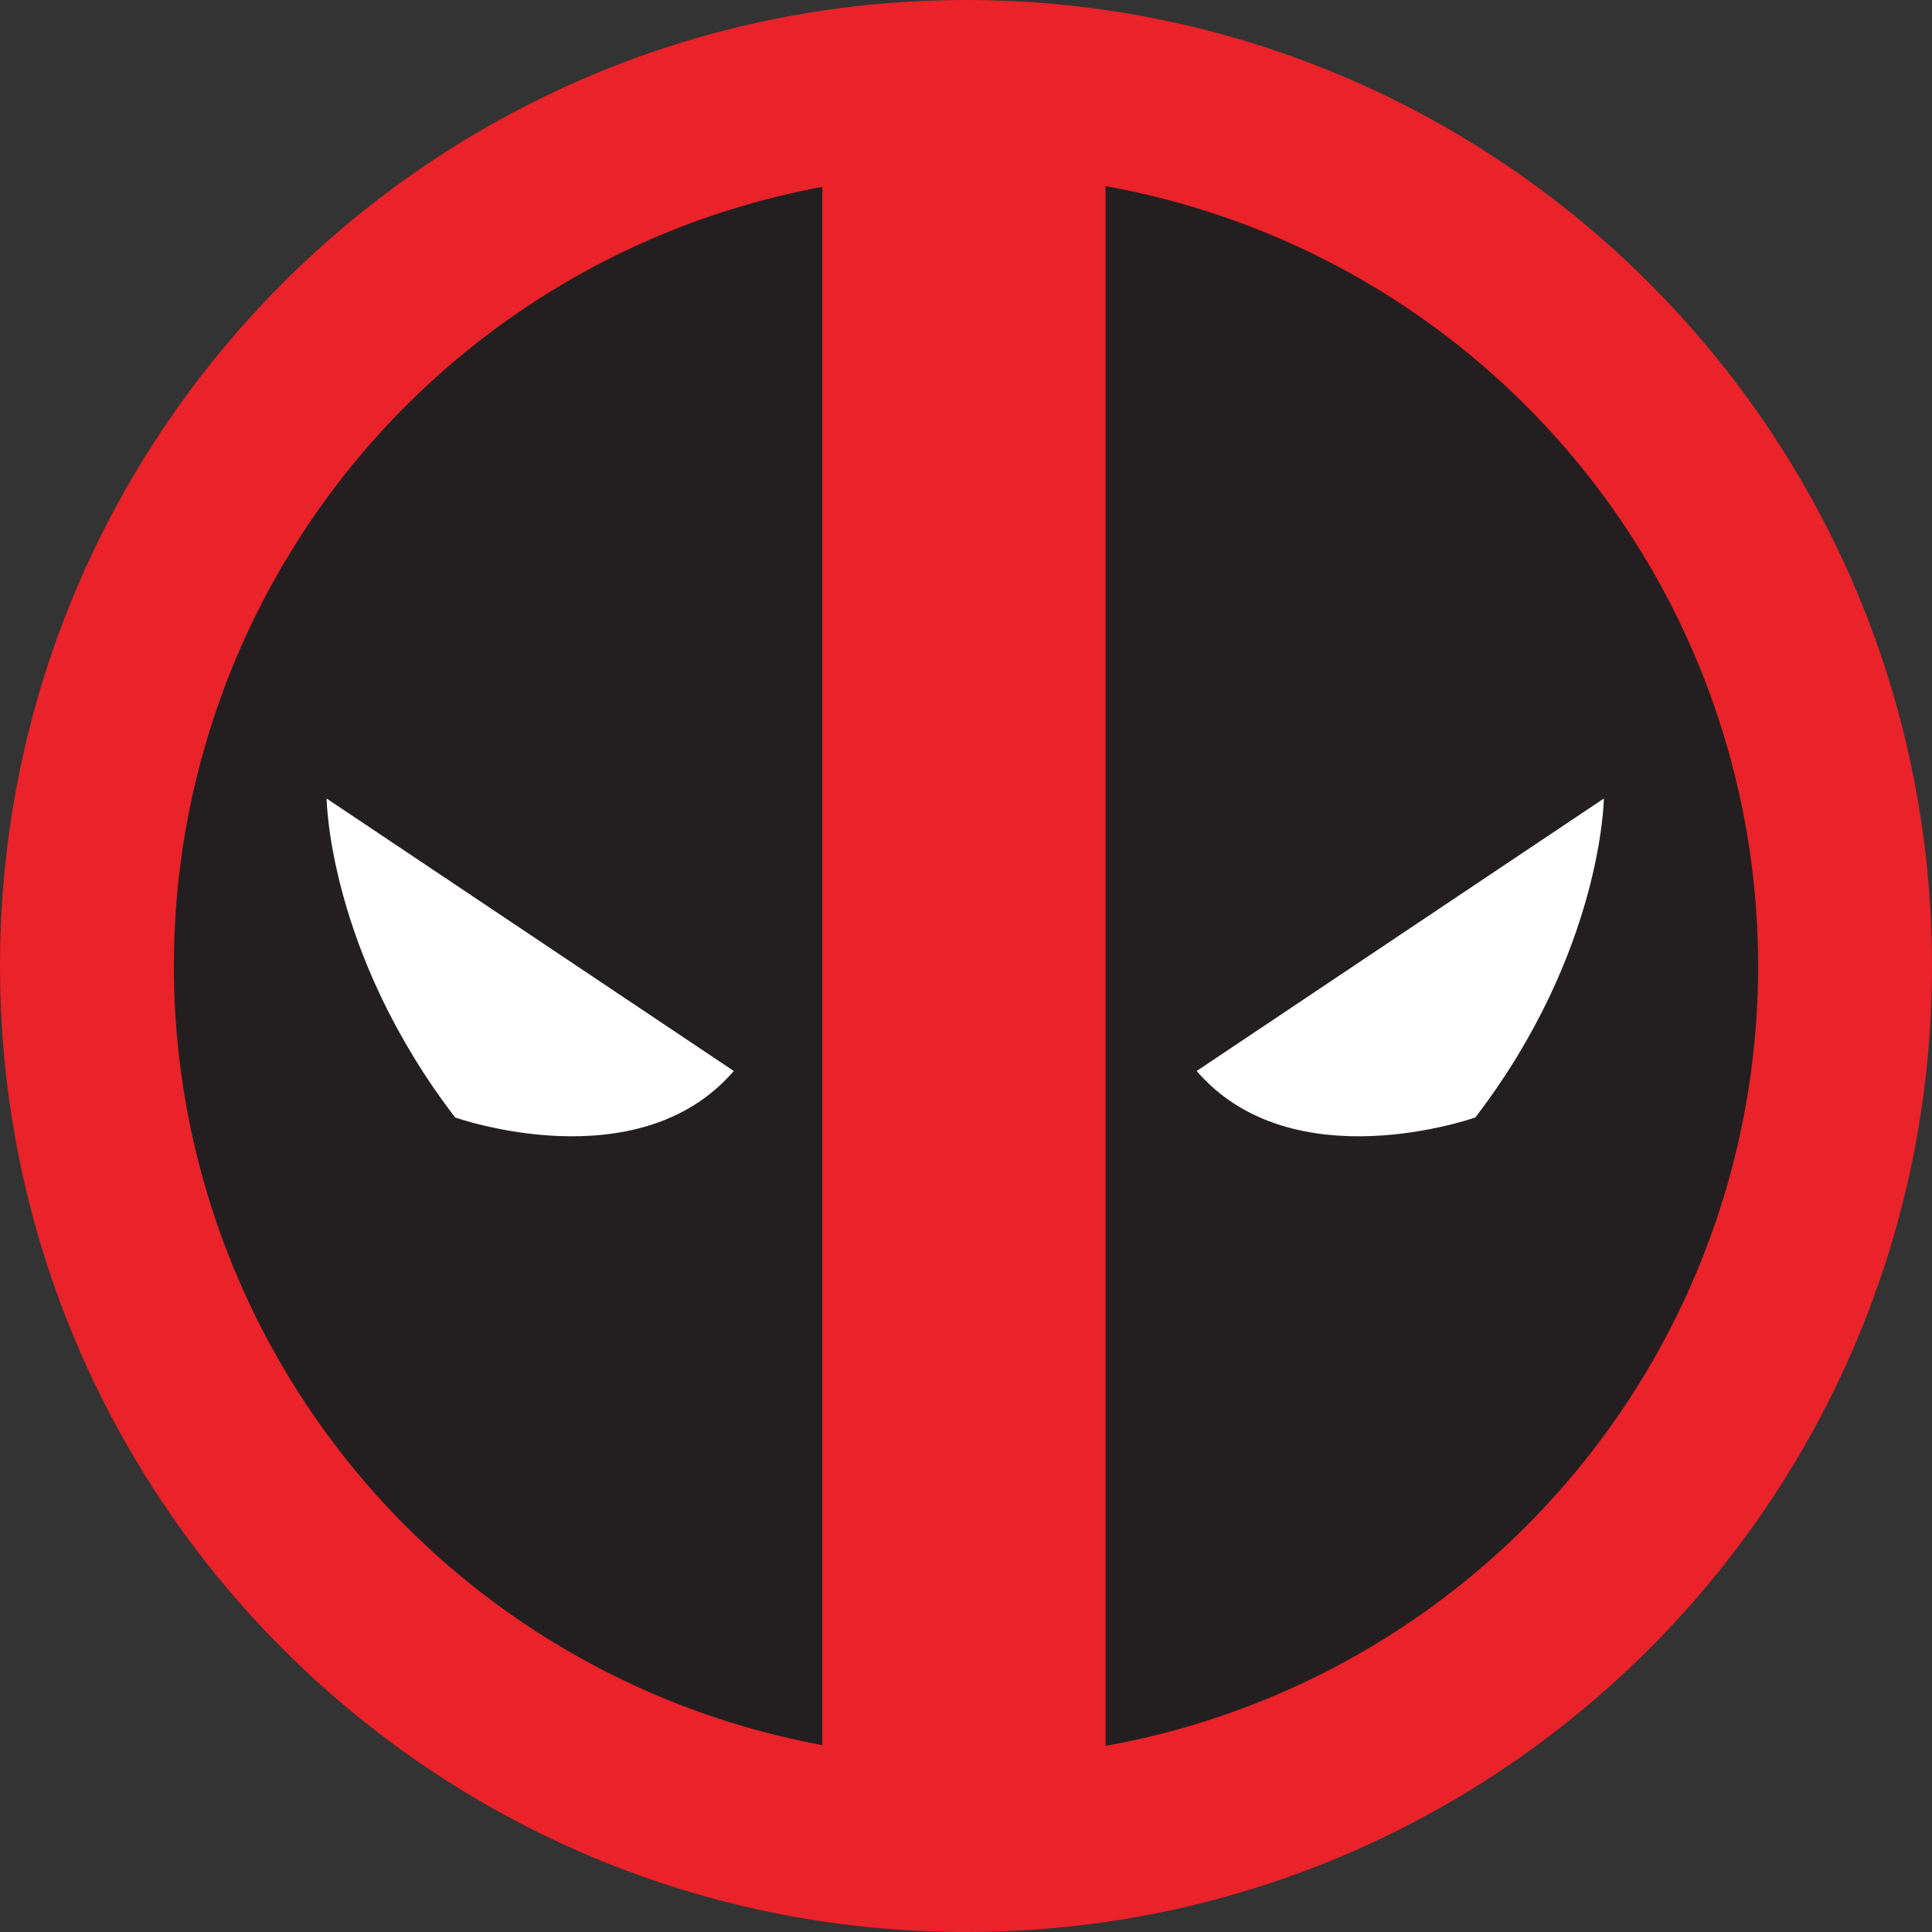
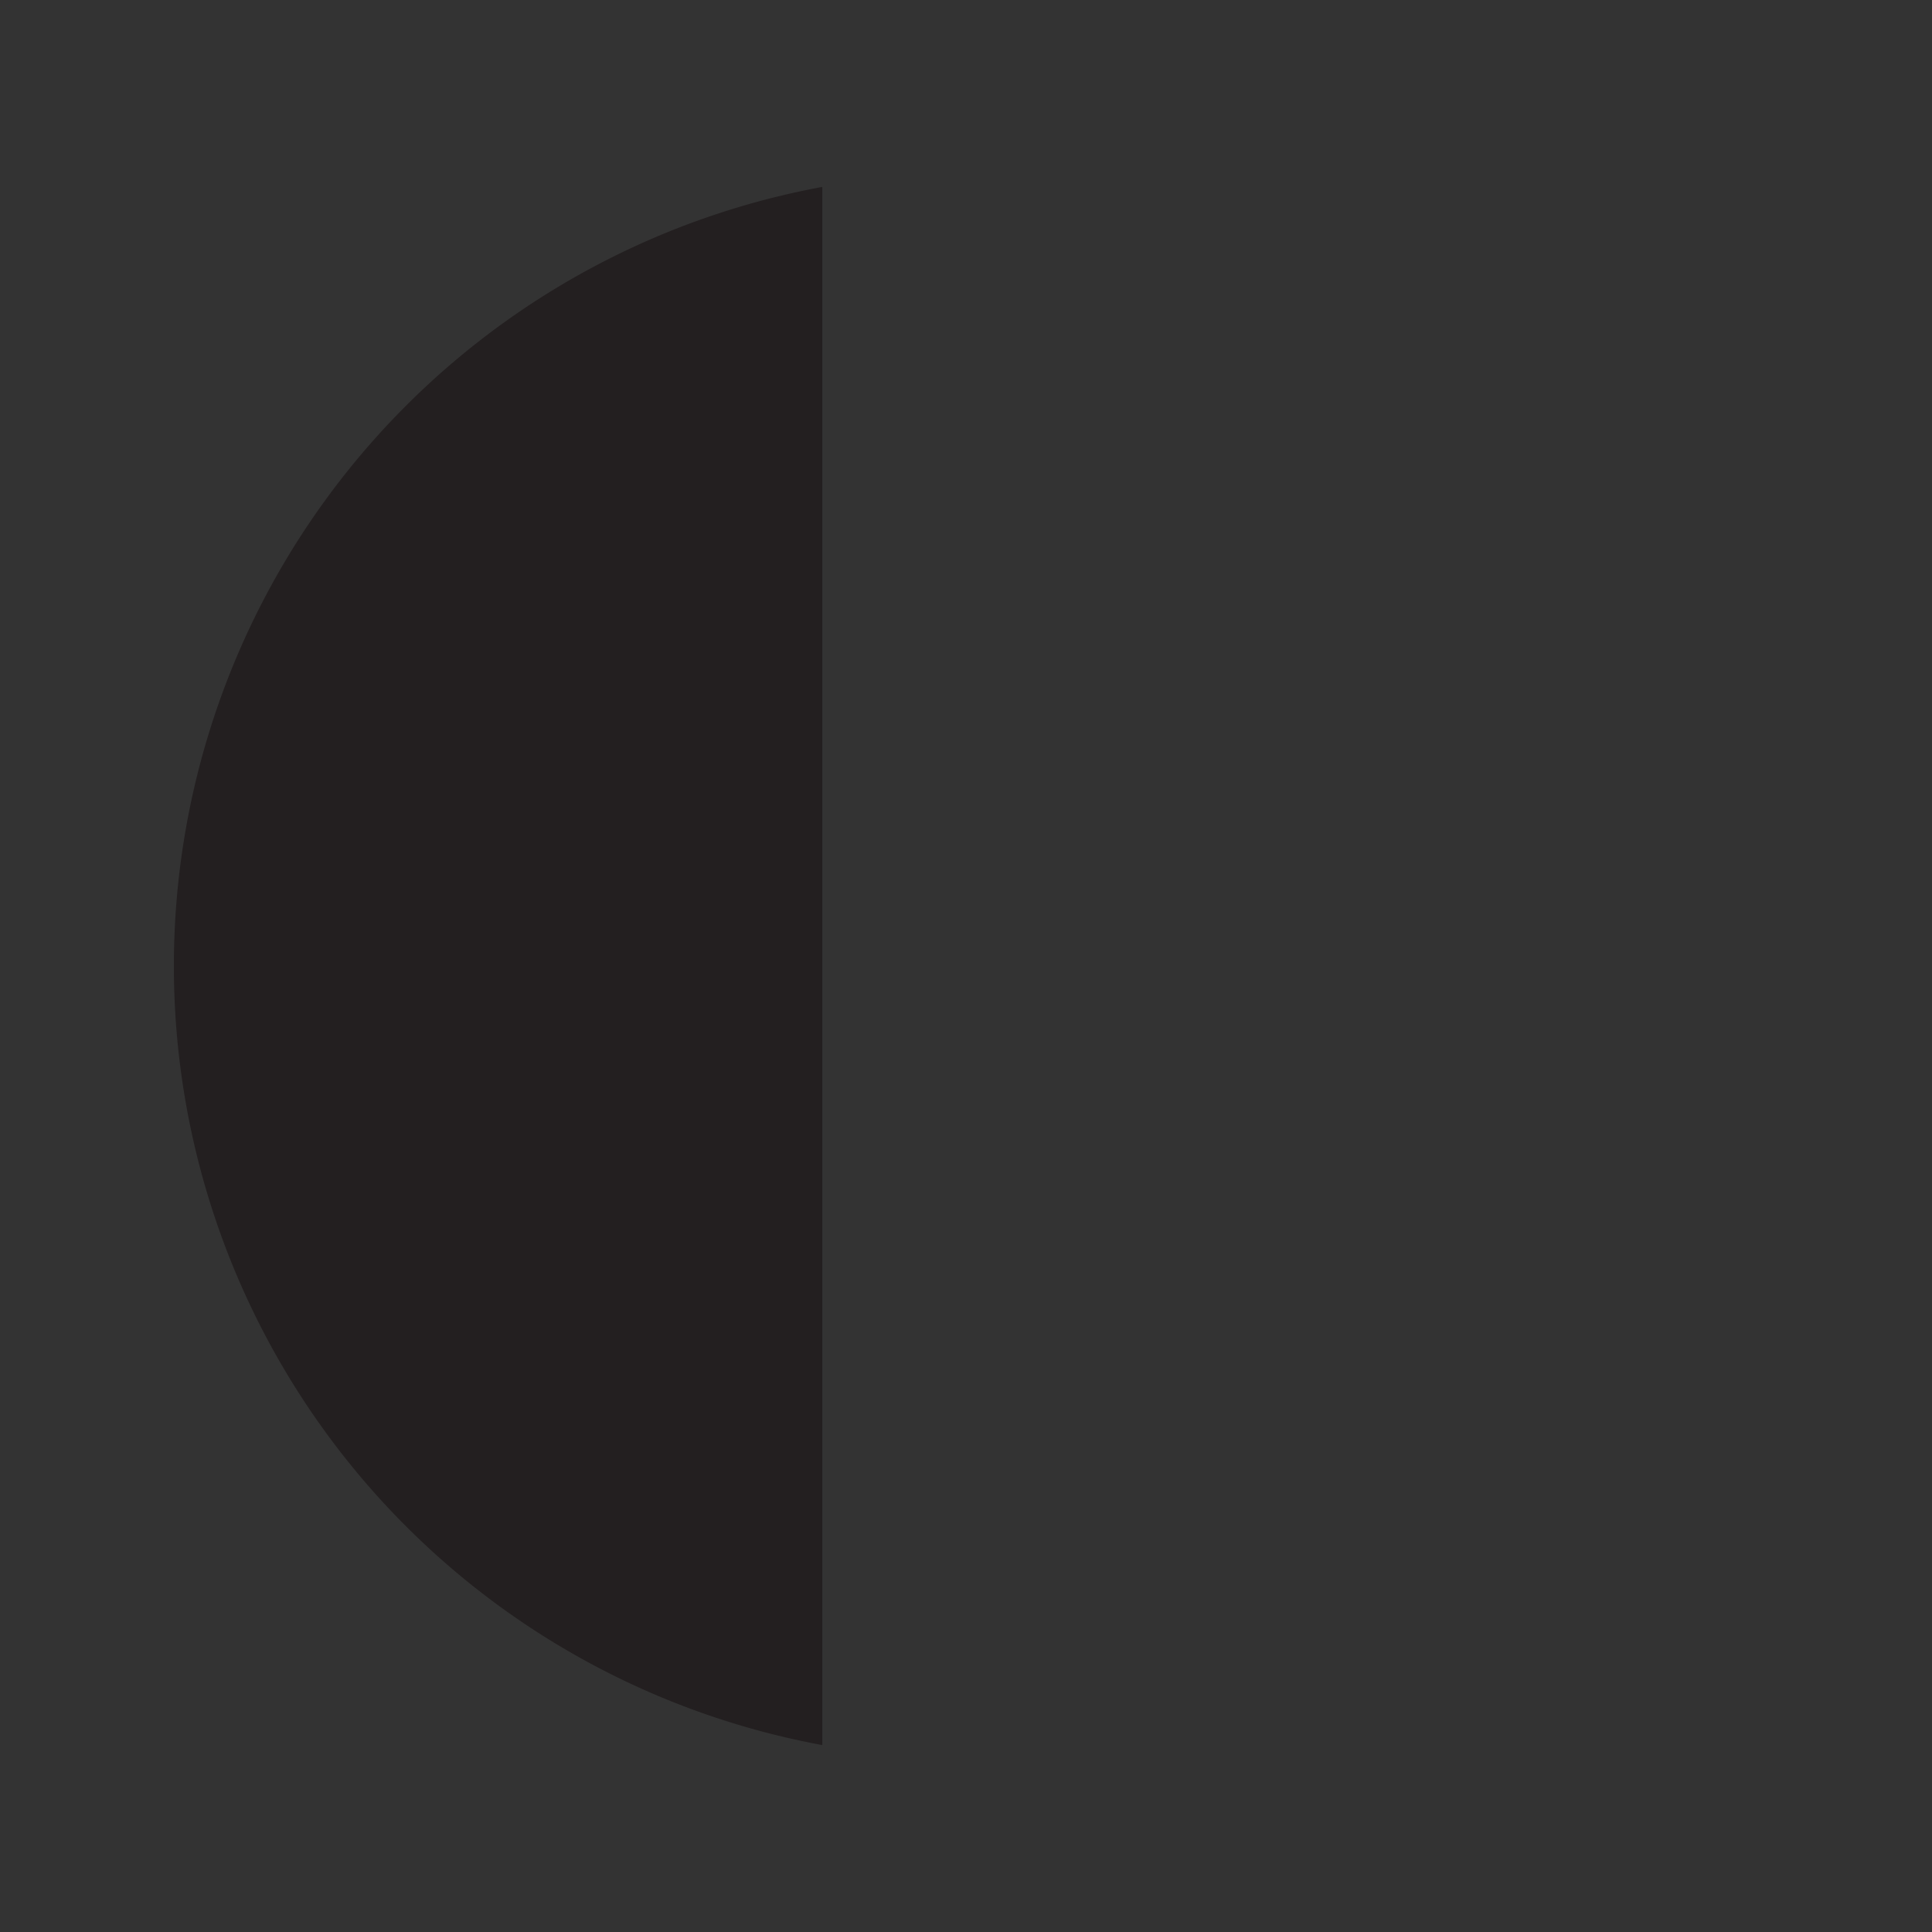
<svg xmlns="http://www.w3.org/2000/svg" width="369.59" height="369.59" viewBox="0 0 369.59 369.59">
  <rect x="0" y="0" width="369.59" height="369.59" fill="#333333" stroke="none" />
  <g id="Grupo_13" data-name="Grupo 13" transform="translate(-4430.847 -1808)">
-     <path id="Trazado_13" data-name="Trazado 13" d="M4841.437,184.795c0,102.06-82.735,184.795-184.795,184.795s-184.795-82.735-184.795-184.795S4554.583,0,4656.642,0s184.795,82.735,184.795,184.795" transform="translate(-41 1808)" fill="#ea2229" />
-     <path id="Trazado_14" data-name="Trazado 14" d="M4683.349,35.611v298.37a151.562,151.562,0,0,0,0-298.37" transform="translate(-41 1808)" fill="#231f20" />
    <path id="Trazado_15" data-name="Trazado 15" d="M4629.154,35.757a151.556,151.556,0,0,0,0,298.076Z" transform="translate(-41 1808)" fill="#231f20" />
-     <path id="Trazado_16" data-name="Trazado 16" d="M4778.66,152.756s-.3,29.32-24.581,61.009c0,0-34.947,12.439-53.309-8.885Z" transform="translate(-41 1808)" fill="#fff" />
-     <path id="Trazado_17" data-name="Trazado 17" d="M4534.328,152.756s.3,29.32,24.581,61.009c0,0,34.946,12.439,53.309-8.885Z" transform="translate(-41 1808)" fill="#fff" />
  </g>
</svg>